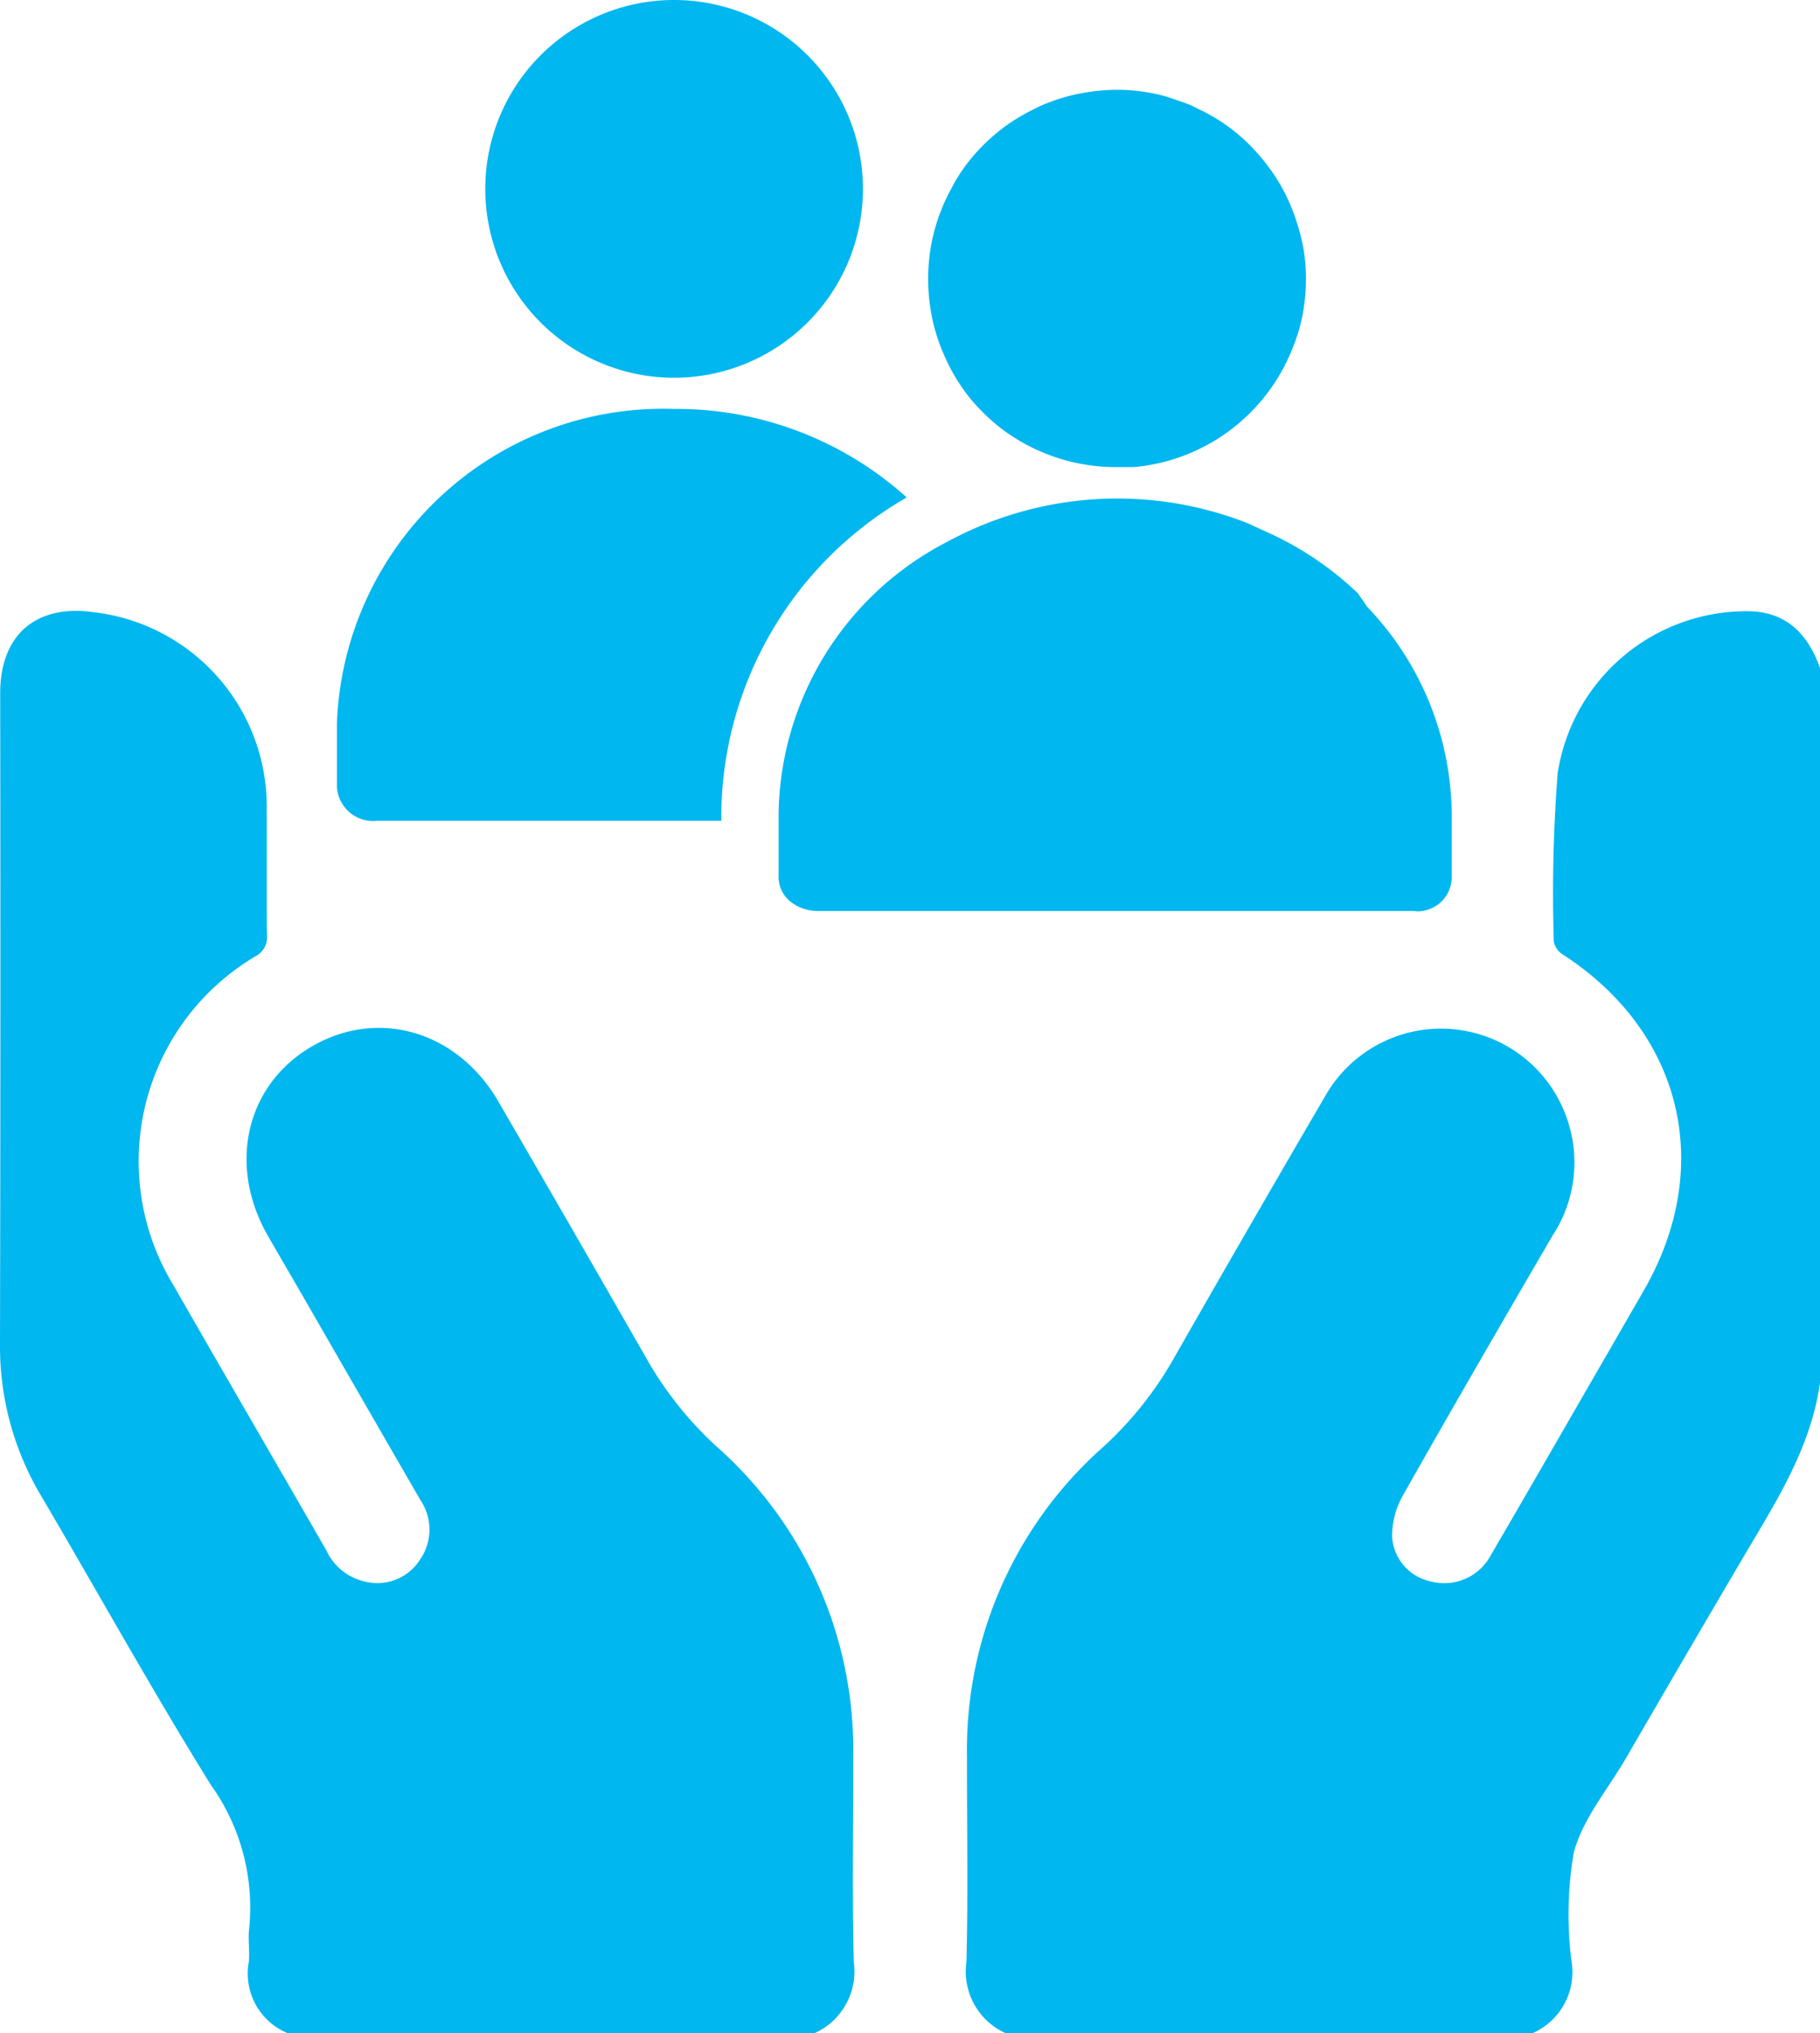
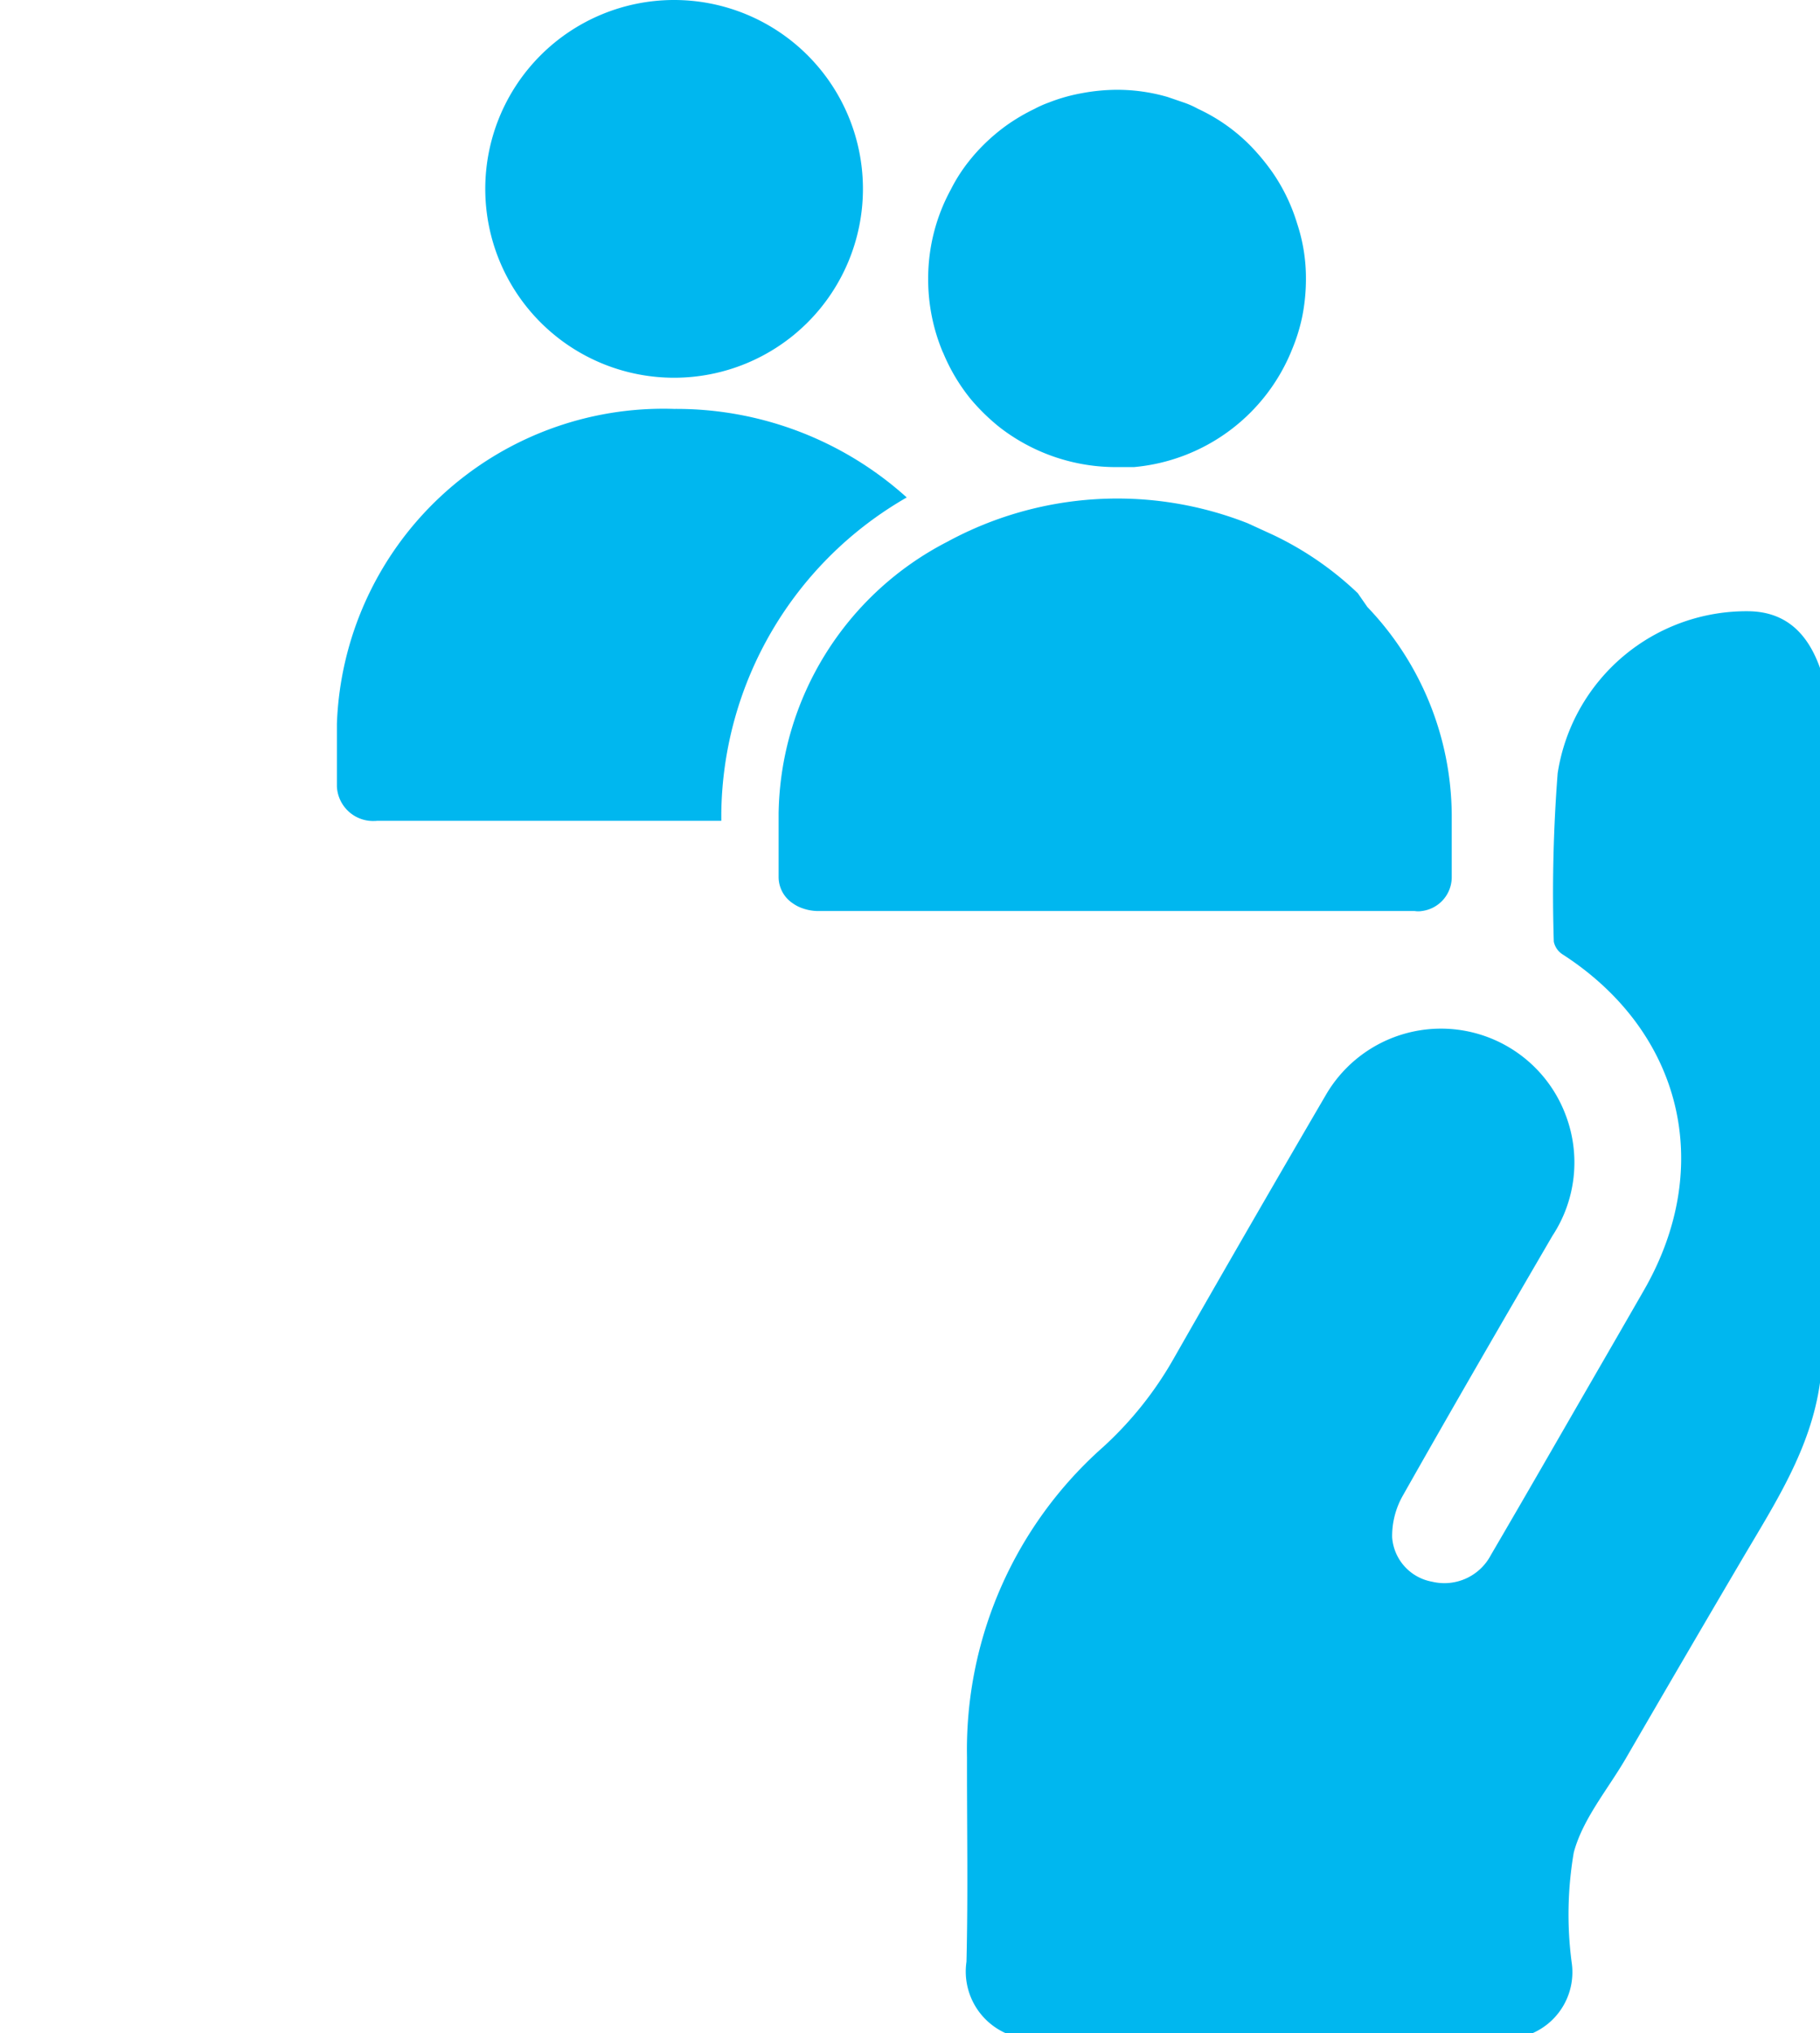
<svg xmlns="http://www.w3.org/2000/svg" id="Group_499" data-name="Group 499" width="94.002" height="105" viewBox="0 0 94.002 105">
  <defs>
    <clipPath id="clip-path">
      <rect id="Rectangle_169" data-name="Rectangle 169" width="94.002" height="105" fill="none" />
    </clipPath>
  </defs>
  <g id="Group_498" data-name="Group 498" clip-path="url(#clip-path)">
    <path id="Path_630" data-name="Path 630" d="M60.553,0A9.753,9.753,0,1,1,50.8,9.753,9.753,9.753,0,0,1,60.553,0" transform="translate(-25.736)" fill="#00b7ef" />
    <path id="Path_631" data-name="Path 631" d="M64.7,47.361a17.764,17.764,0,0,0-12.017-4.572A16.871,16.871,0,0,0,35.269,59.051v3.244a1.872,1.872,0,0,0,1.968,1.771c.033,0,.067,0,.1-.008H55.123v-.392A19.048,19.048,0,0,1,64.7,47.361" transform="translate(-17.868 -21.673)" fill="#00b7ef" />
    <path id="Path_632" data-name="Path 632" d="M97.936,22.961a9.594,9.594,0,0,0,1.437,2.417,10.549,10.549,0,0,0,1.5,1.458,9.8,9.8,0,0,0,6.052,2.046h.871a9.732,9.732,0,0,0,8.185-6.117,9.286,9.286,0,0,0,.5-1.611,9.894,9.894,0,0,0,.2-1.981,8.944,8.944,0,0,0-.457-2.874A9.481,9.481,0,0,0,115,13.731a11.159,11.159,0,0,0-1.2-1.458,9.253,9.253,0,0,0-2.7-1.894,4.5,4.5,0,0,0-.74-.327l-.827-.283a9.339,9.339,0,0,0-2.612-.37,9.954,9.954,0,0,0-1.807.174,8.929,8.929,0,0,0-1.7.479,5.526,5.526,0,0,0-.74.327,10.041,10.041,0,0,0-1.415.827A9.871,9.871,0,0,0,100,12.272c-.218.218-.436.457-.632.7a8.464,8.464,0,0,0-1.023,1.567,9.581,9.581,0,0,0-1.175,4.616,9.7,9.7,0,0,0,.762,3.809" transform="translate(-49.23 -4.762)" fill="#00b7ef" />
    <path id="Path_633" data-name="Path 633" d="M111.421,57.059a16.738,16.738,0,0,0-4.354-3l-1.328-.609a18.394,18.394,0,0,0-15.522.958,16.044,16.044,0,0,0-8.708,14.02V71.71a1.632,1.632,0,0,0,.741,1.371,1.954,1.954,0,0,0,.522.261,2.408,2.408,0,0,0,.806.131H114.36a1.109,1.109,0,0,0,.37,0,1.763,1.763,0,0,0,1.545-1.72V68.488a15.652,15.652,0,0,0-4.354-10.71Z" transform="translate(-41.294 -26.429)" fill="#00b7ef" />
-     <path id="Path_634" data-name="Path 634" d="M14.88,137.393a3.331,3.331,0,0,1-2.028-3.7c.056-.576-.055-1.17.02-1.742a10.877,10.877,0,0,0-1.977-7.382c-3.046-4.9-5.845-9.962-8.776-14.939A15.07,15.07,0,0,1,0,101.772q.036-16.8.01-33.591C.011,65.2,1.837,63.6,4.783,64a10.1,10.1,0,0,1,8.992,10.237c.014,2.141-.008,4.283.011,6.424a1.1,1.1,0,0,1-.578,1.106A12.3,12.3,0,0,0,8.938,98.726c2.628,4.587,5.289,9.155,7.924,13.739a2.88,2.88,0,0,0,2.089,1.62,2.6,2.6,0,0,0,2.72-1.121,2.724,2.724,0,0,0,.045-3.107q-2.982-5.159-5.954-10.324c-.641-1.112-1.291-2.219-1.93-3.332-2.1-3.666-1.114-7.835,2.325-9.8,3.419-1.954,7.483-.746,9.583,2.872q3.842,6.621,7.646,13.264a18.588,18.588,0,0,0,3.641,4.567,20.9,20.9,0,0,1,7.04,16.037c.009,3.518-.058,7.038.028,10.554a3.5,3.5,0,0,1-2.045,3.7Z" transform="translate(0 -32.393)" fill="#00b7ef" />
    <path id="Path_635" data-name="Path 635" d="M103.217,137.408a3.489,3.489,0,0,1-2.045-3.7c.086-3.516.02-7.036.027-10.554a20.872,20.872,0,0,1,7.043-16.035,18.571,18.571,0,0,0,3.639-4.568q3.885-6.809,7.839-13.577a6.877,6.877,0,0,1,12.4,1.013,6.885,6.885,0,0,1-.684,6.237c-2.6,4.463-5.192,8.93-7.733,13.427a4.226,4.226,0,0,0-.545,2.151,2.514,2.514,0,0,0,2.063,2.283,2.712,2.712,0,0,0,3.036-1.377c1.761-3.007,3.494-6.029,5.236-9.046q1.331-2.3,2.657-4.607c3.684-6.383,2.006-13.348-4.167-17.35a1.028,1.028,0,0,1-.476-.671,80.356,80.356,0,0,1,.2-8.7,9.867,9.867,0,0,1,9.886-8.362c1.951.035,3.046,1.2,3.663,2.929v36.907c-.478,3.426-2.331,6.242-4.03,9.13q-3.016,5.127-6,10.274c-.935,1.607-2.226,3.124-2.688,4.859a18.992,18.992,0,0,0-.112,5.648,3.439,3.439,0,0,1-2.042,3.691Z" transform="translate(-51.254 -32.408)" fill="#00b7ef" />
  </g>
</svg>